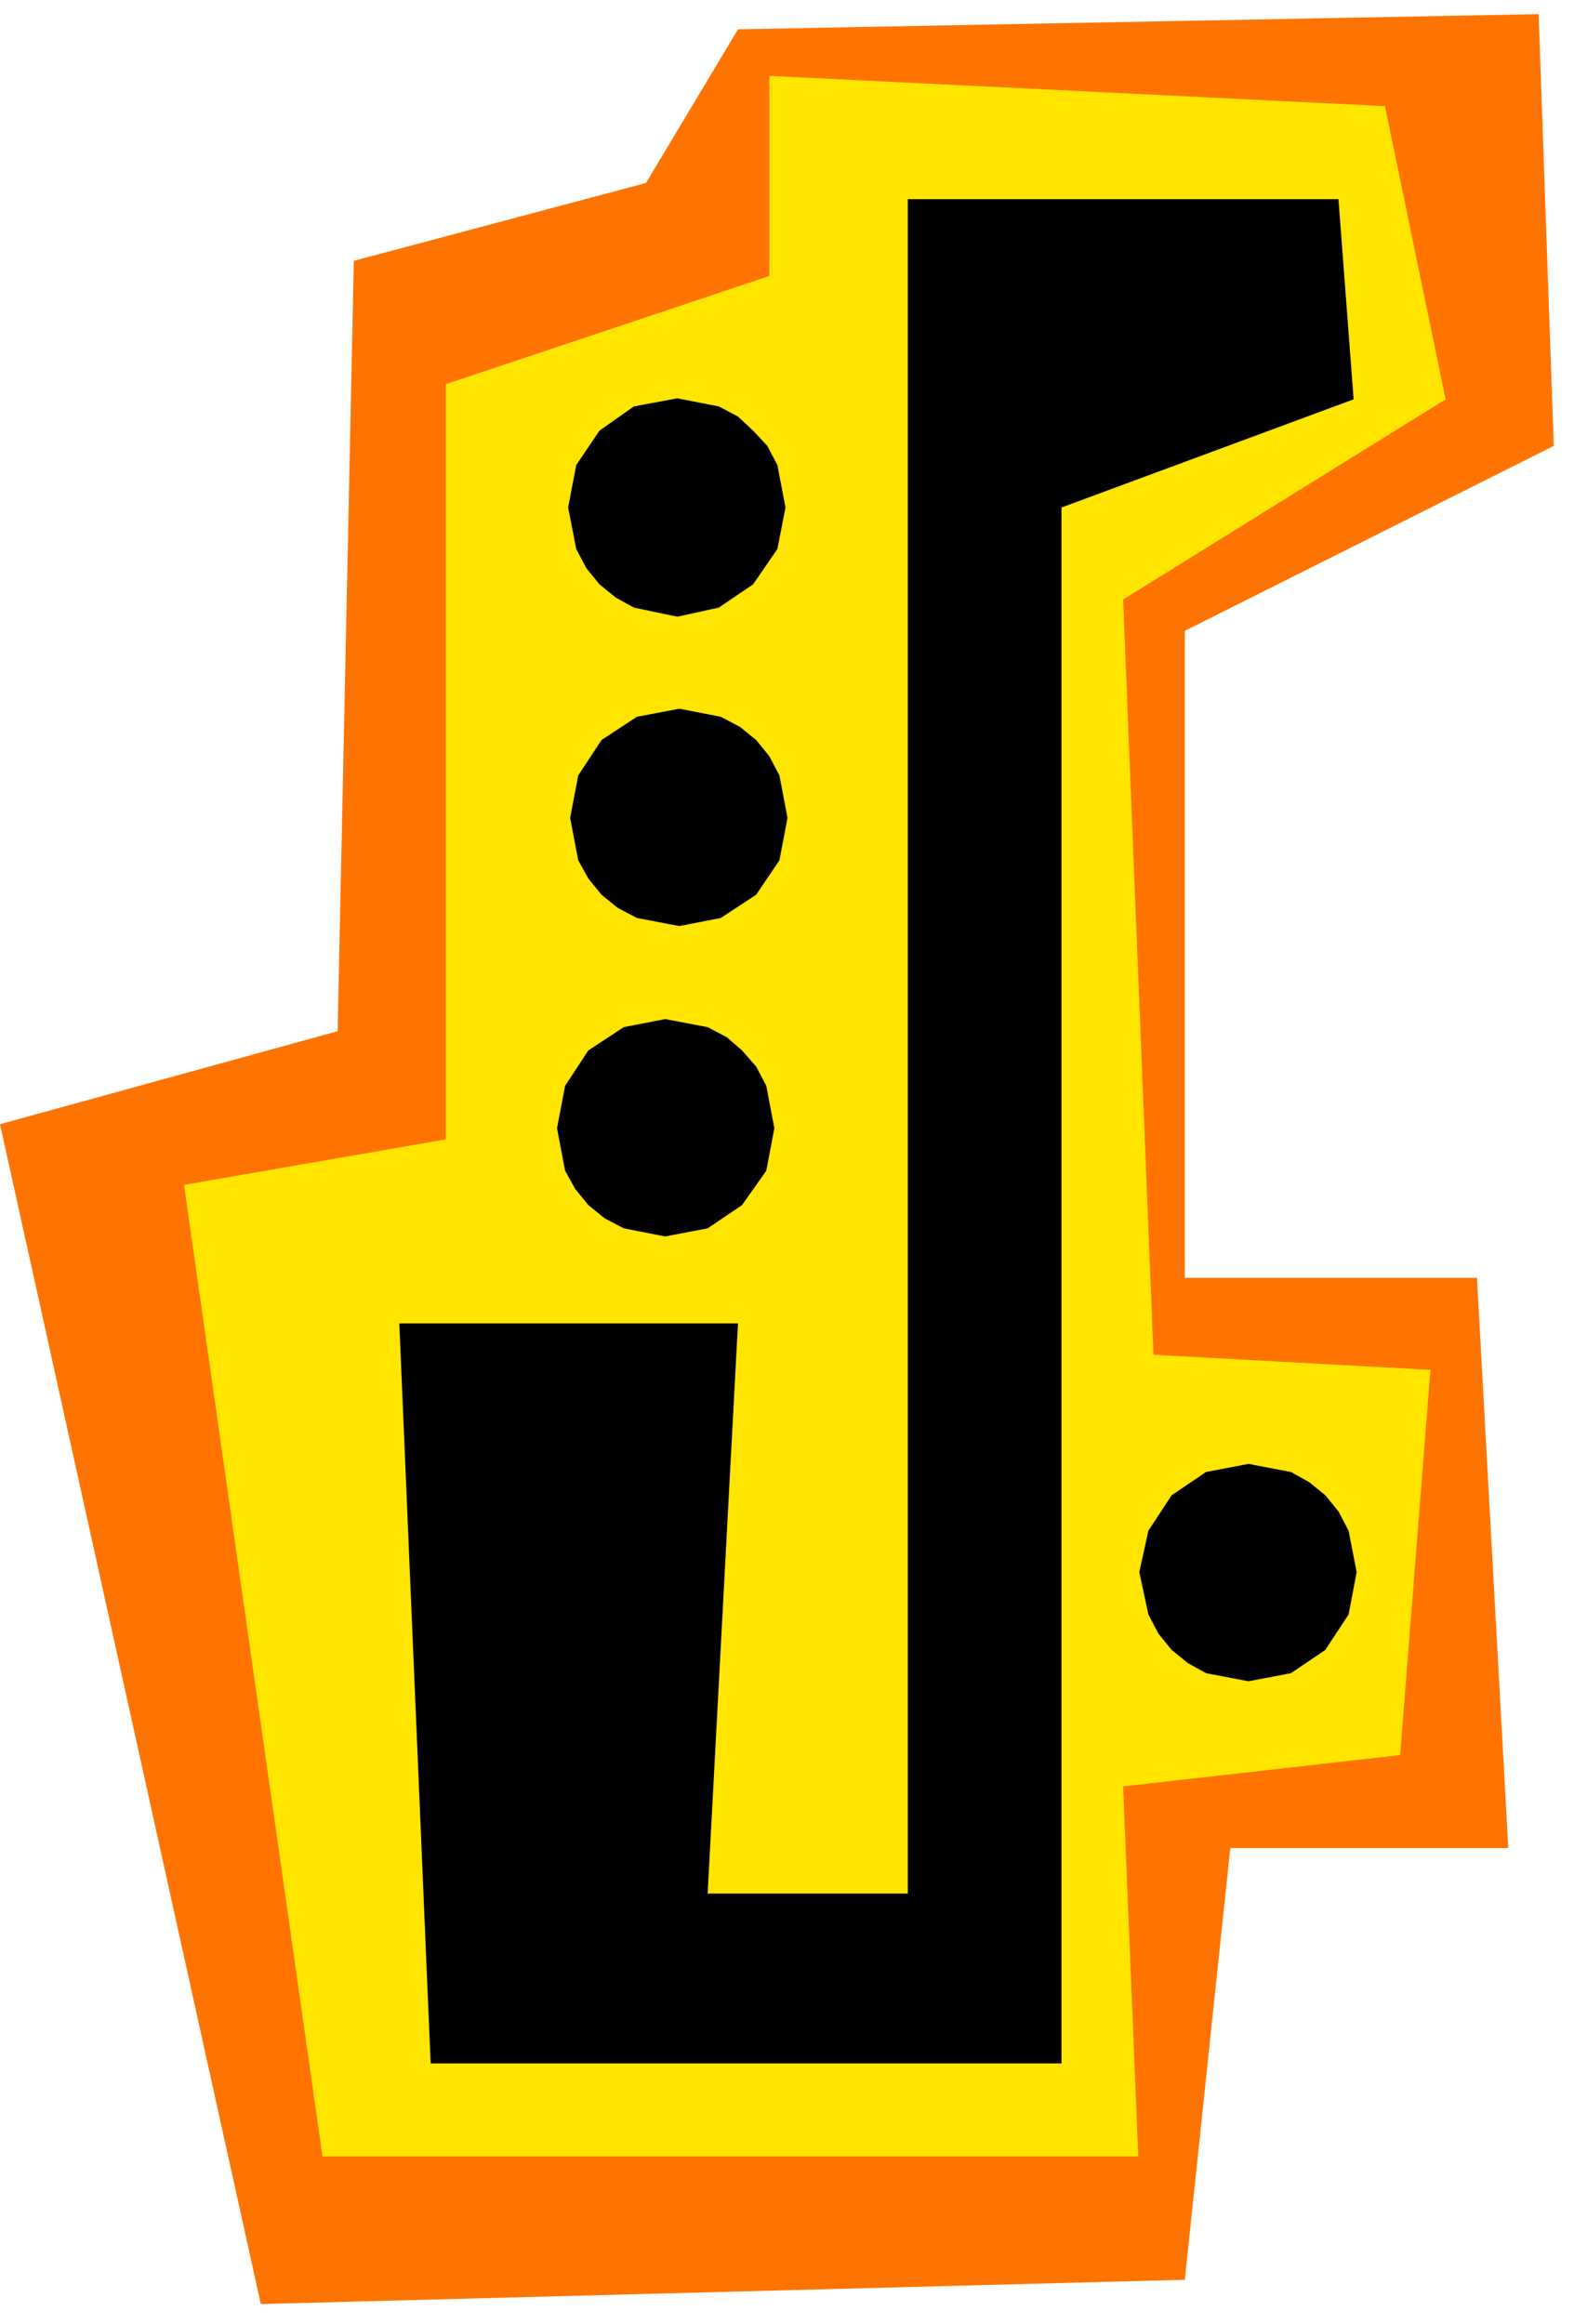
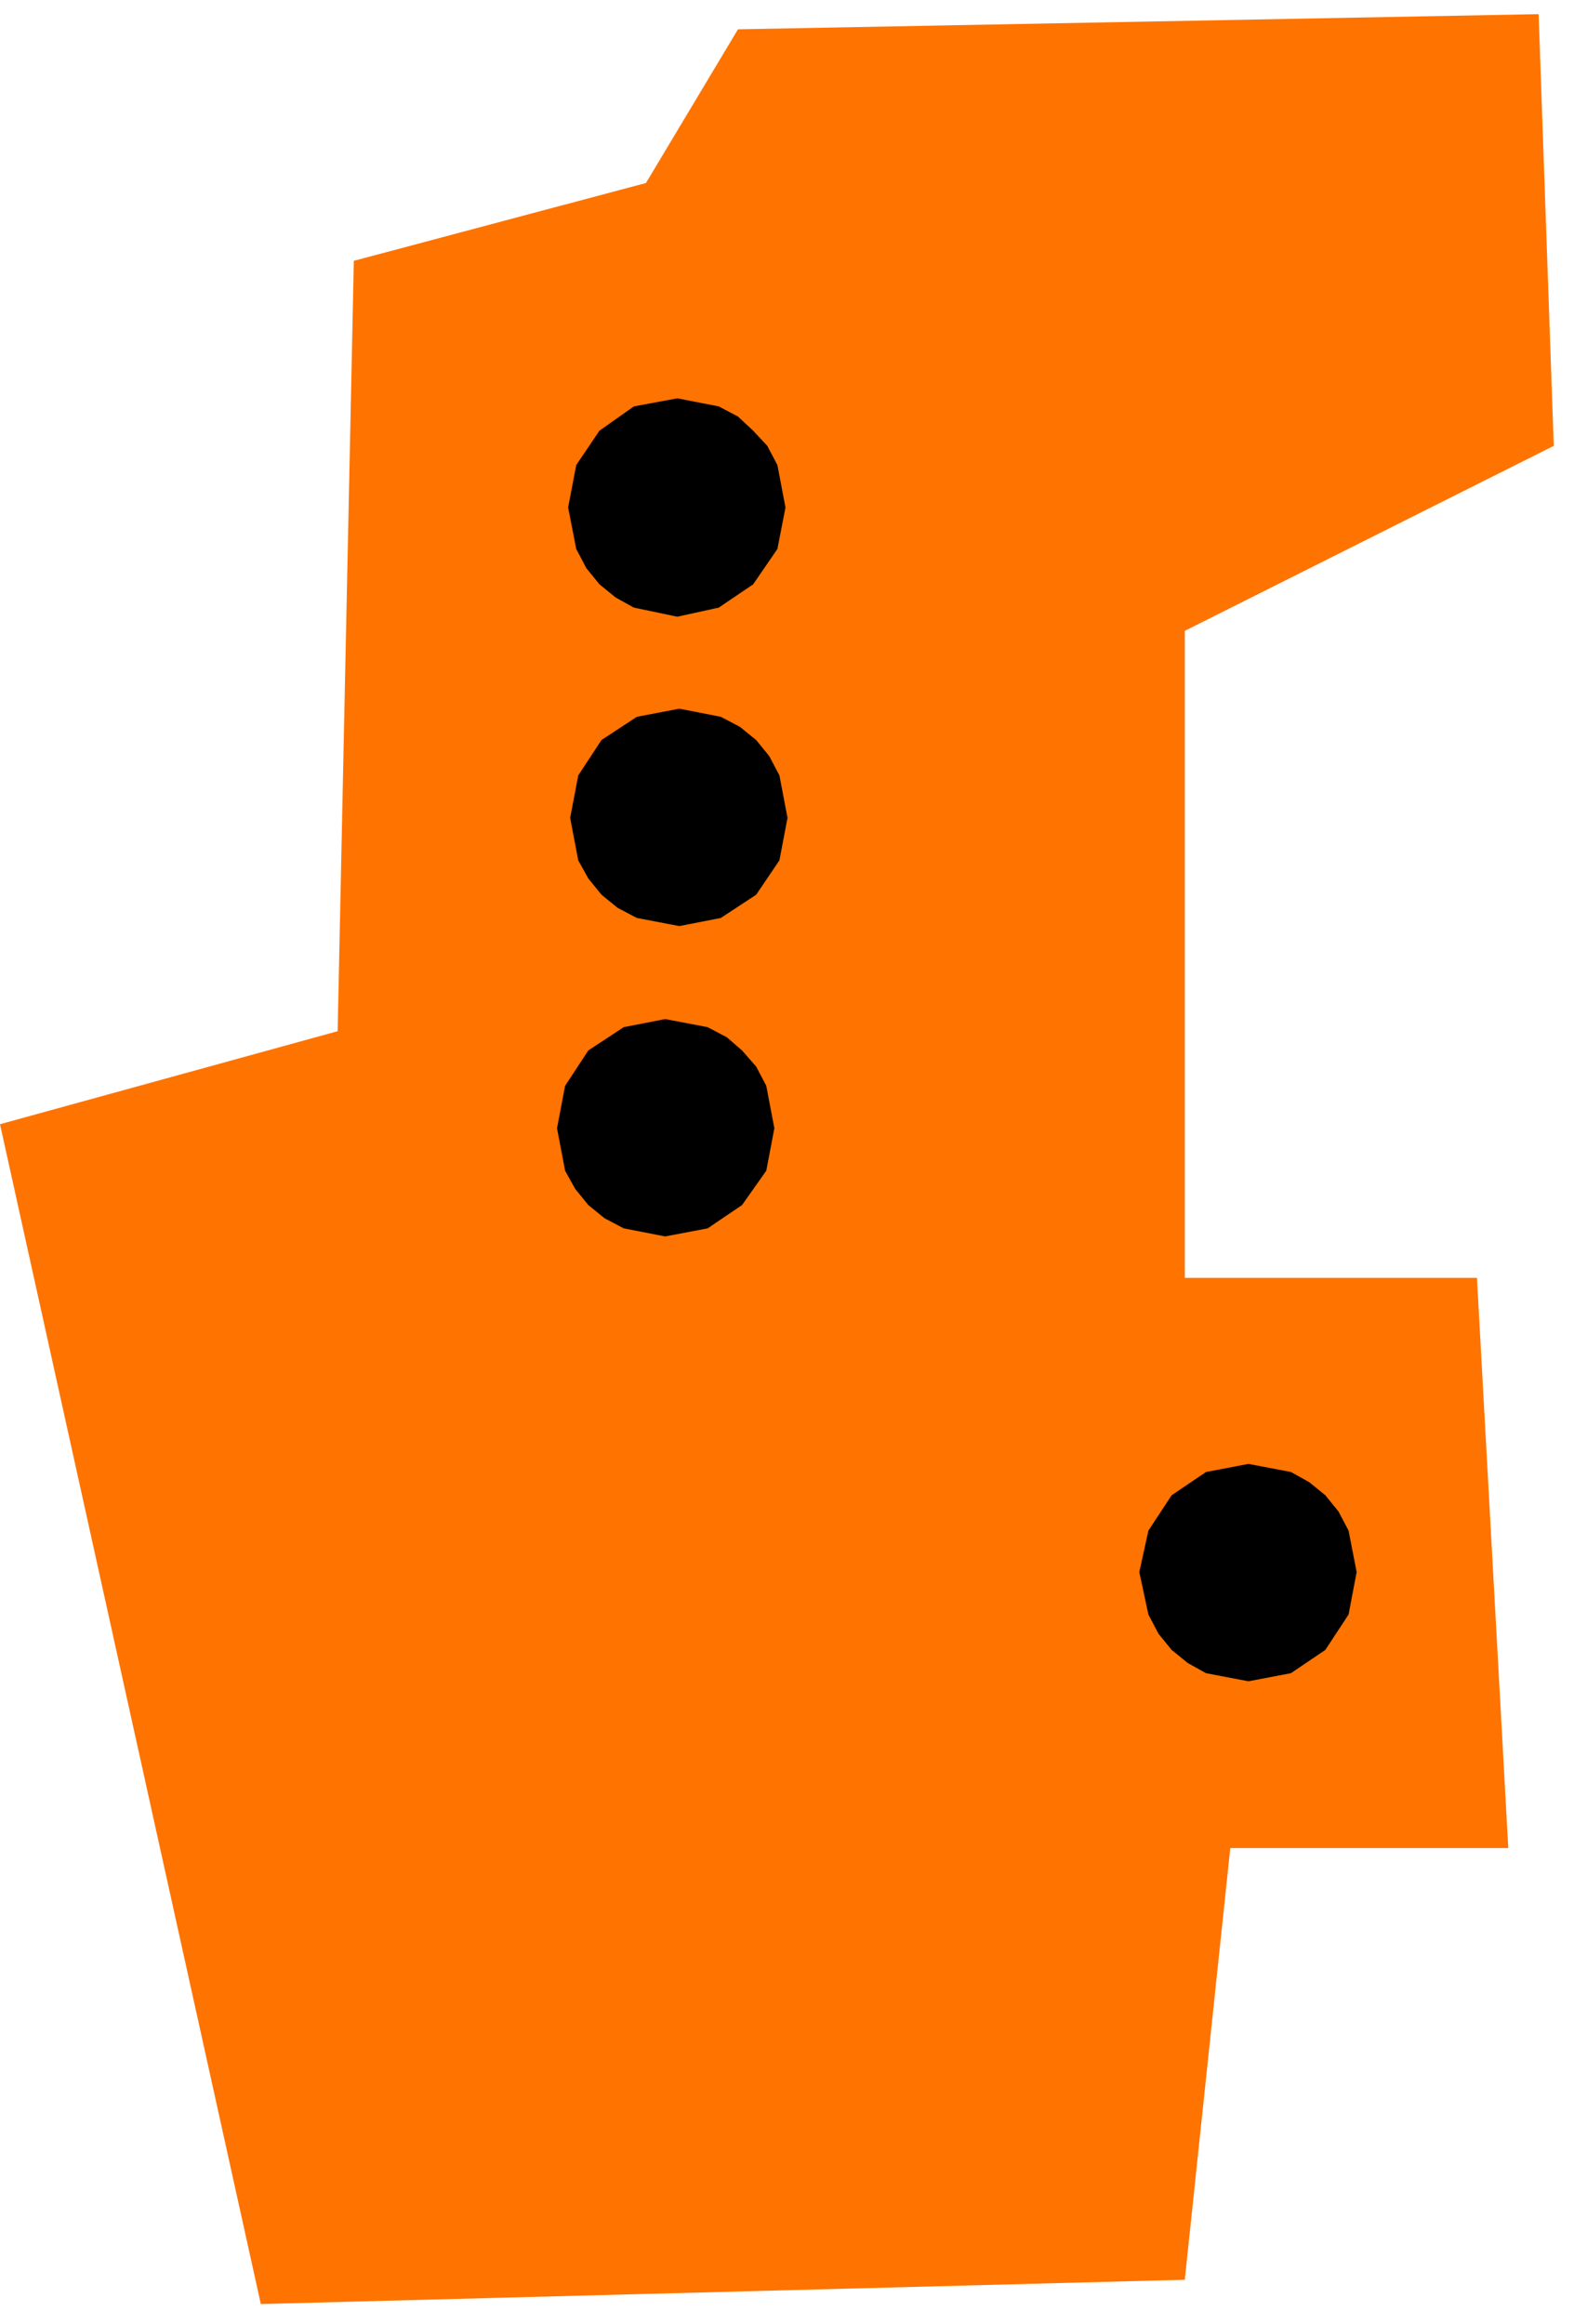
<svg xmlns="http://www.w3.org/2000/svg" fill-rule="evenodd" height="364.198" preserveAspectRatio="none" stroke-linecap="round" viewBox="0 0 1557 2299" width="246.653">
  <style>.pen1{stroke:none}.brush3{fill:#000}</style>
  <path class="pen1" style="fill:#ff7300" d="m730 29 792-15 15 427-365 183v640h289l31 564h-275l-45 427-914 24L0 1112l334-92 16-762 289-77 91-152z" />
-   <path class="pen1" style="fill:#ffe500" d="M1370 105 761 75v198L441 380v747l-259 45 137 961h807l-15-366 274-31 30-381-274-15-30-747 319-198-60-290z" />
-   <path class="pen1 brush3" d="M1324 197H898v1676H700l30-564H395l31 732h624V502l289-107-15-198z" />
-   <path class="pen1 brush3" d="m670 610 41-9 34-23 24-35 8-41-8-42-10-19-14-15-15-14-19-10-41-8-43 8-34 24-23 34-8 42 8 41 10 19 13 16 16 13 18 10 43 9zm2 306 41-8 35-23 23-34 8-42-8-42-10-19-13-16-16-13-19-10-41-8-42 8-35 23-23 35-8 42 8 42 10 18 13 16 16 13 19 10 42 8zm-14 307 42-8 34-23 24-34 8-42-8-42-10-19-14-16-15-13-19-10-42-8-41 8-35 23-23 35-8 42 8 42 10 18 13 16 16 13 19 10 41 8zm577 440 42-8 34-23 23-35 8-42-8-41-10-19-13-16-16-13-18-10-42-8-42 8-34 23-23 35-9 41 9 42 10 19 13 16 16 13 18 10 42 8z" />
+   <path class="pen1 brush3" d="m670 610 41-9 34-23 24-35 8-41-8-42-10-19-14-15-15-14-19-10-41-8-43 8-34 24-23 34-8 42 8 41 10 19 13 16 16 13 18 10 43 9zm2 306 41-8 35-23 23-34 8-42-8-42-10-19-13-16-16-13-19-10-41-8-42 8-35 23-23 35-8 42 8 42 10 18 13 16 16 13 19 10 42 8m-14 307 42-8 34-23 24-34 8-42-8-42-10-19-14-16-15-13-19-10-42-8-41 8-35 23-23 35-8 42 8 42 10 18 13 16 16 13 19 10 41 8zm577 440 42-8 34-23 23-35 8-42-8-41-10-19-13-16-16-13-18-10-42-8-42 8-34 23-23 35-9 41 9 42 10 19 13 16 16 13 18 10 42 8z" />
</svg>